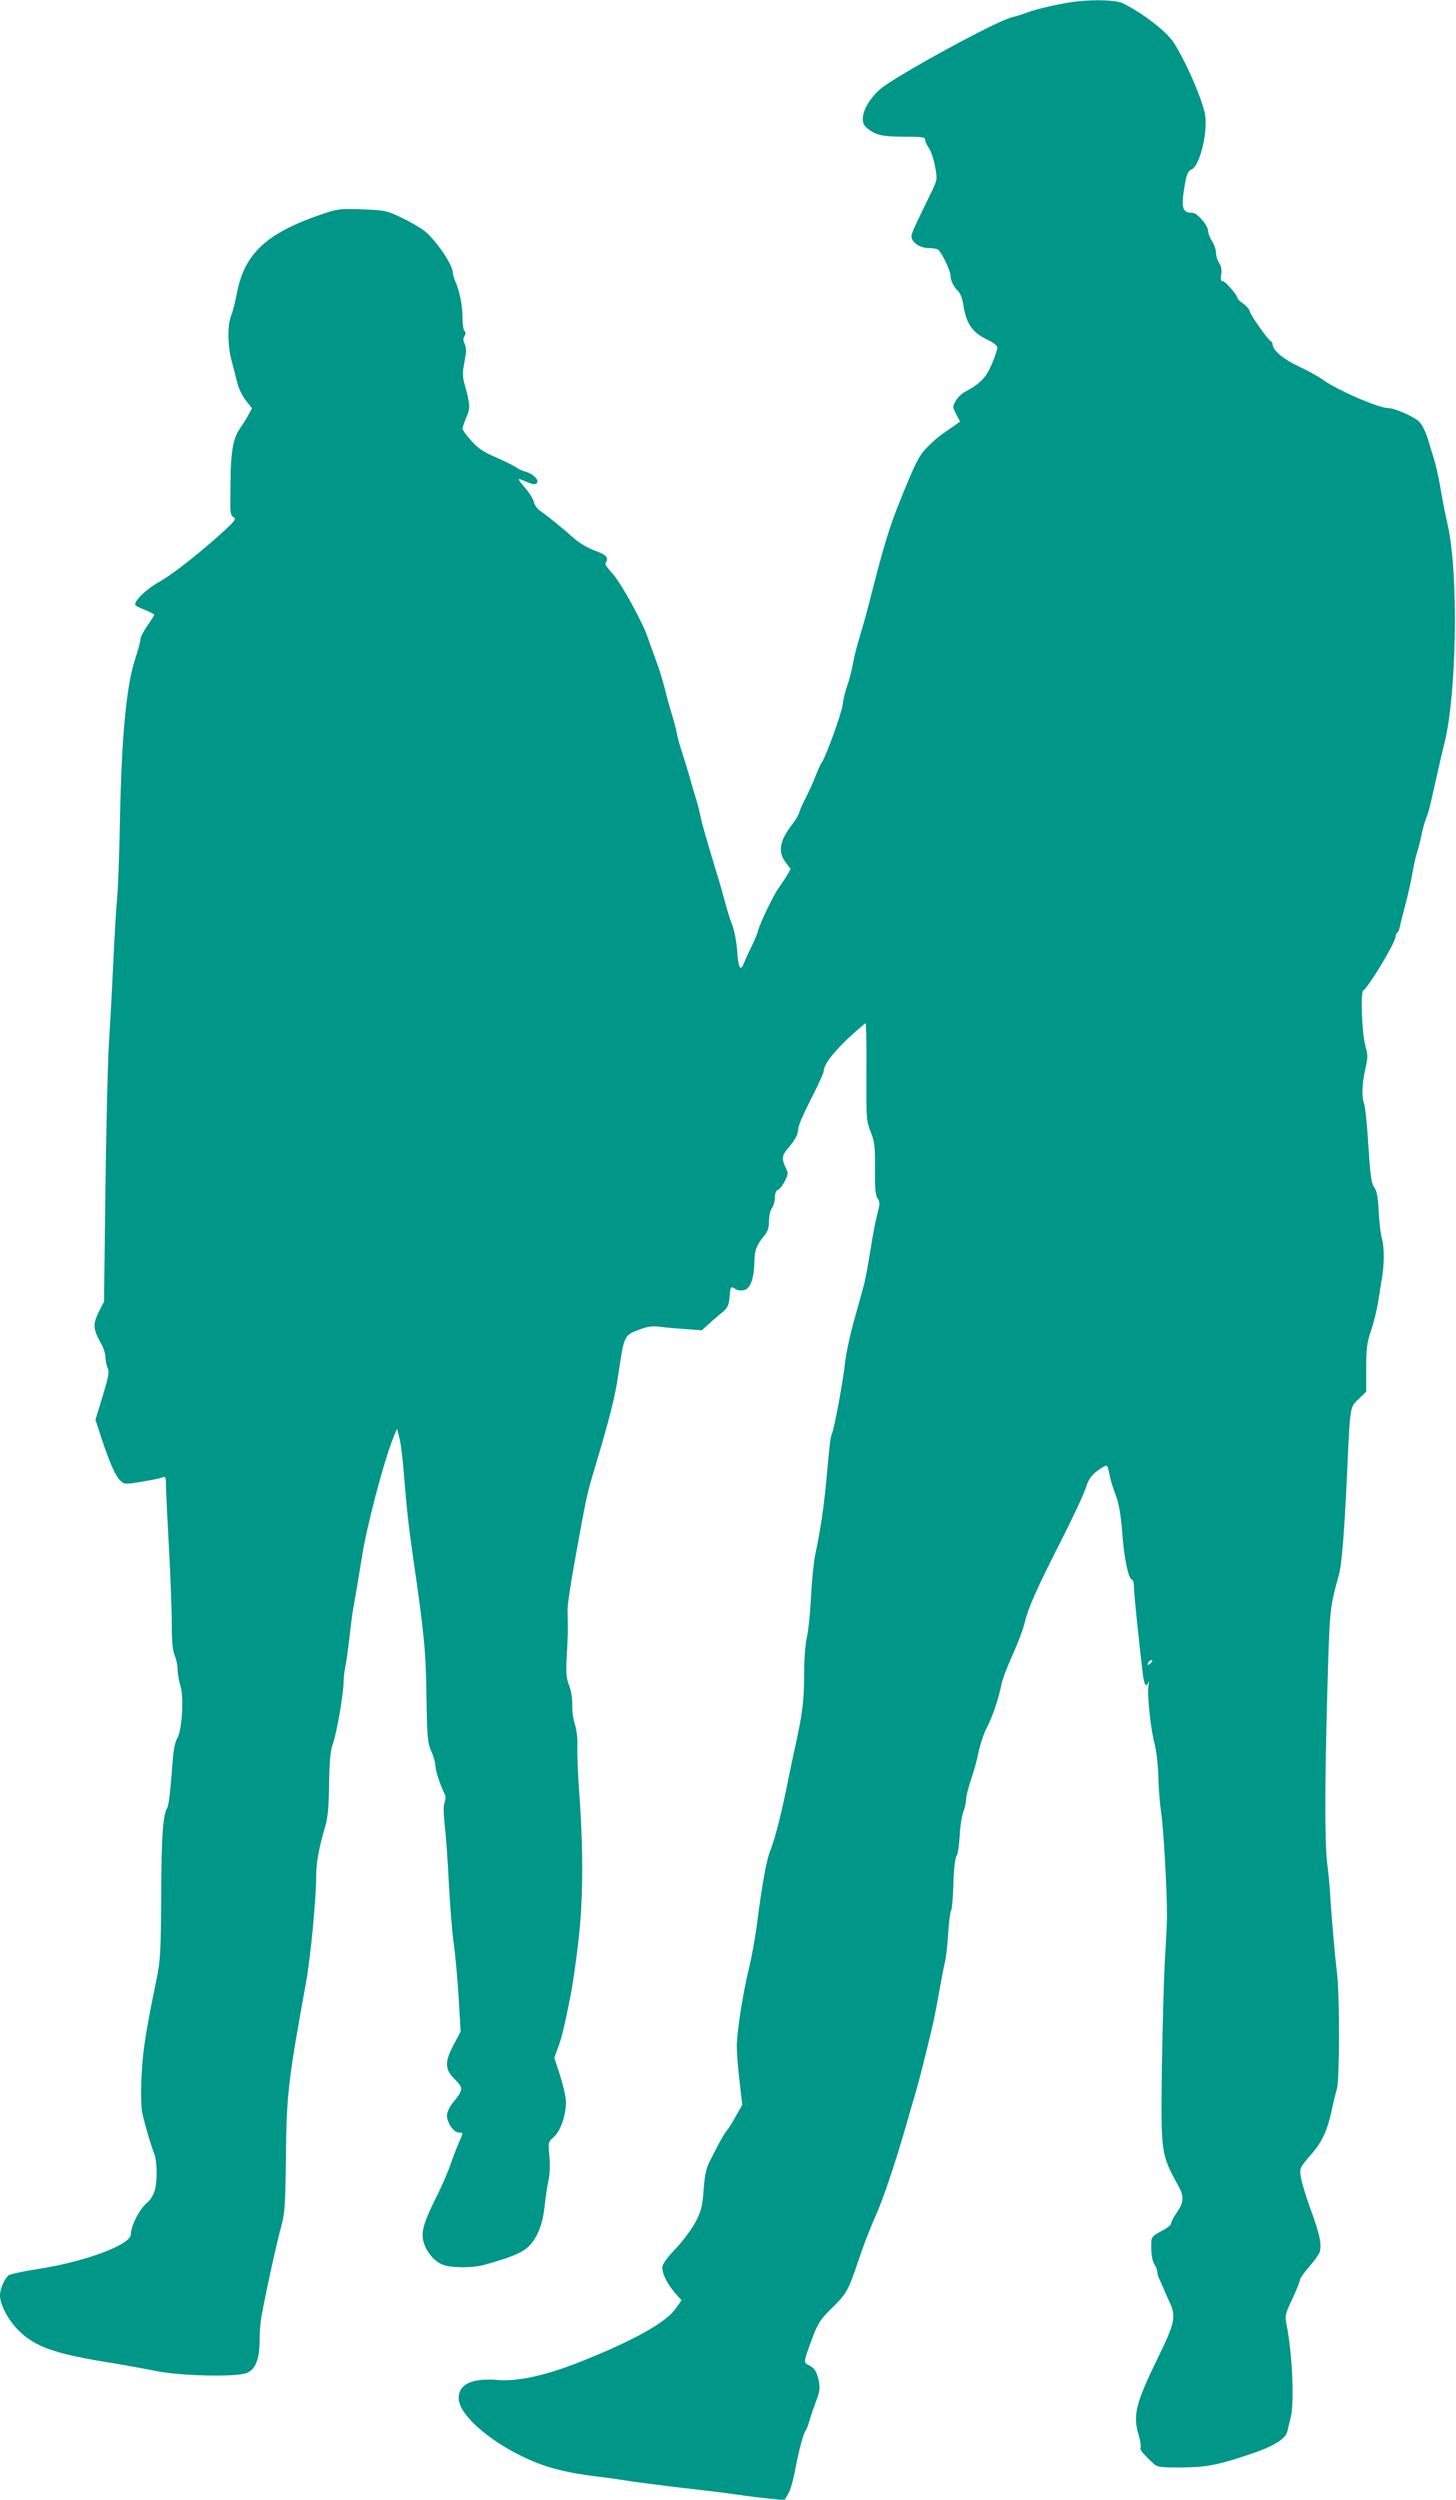
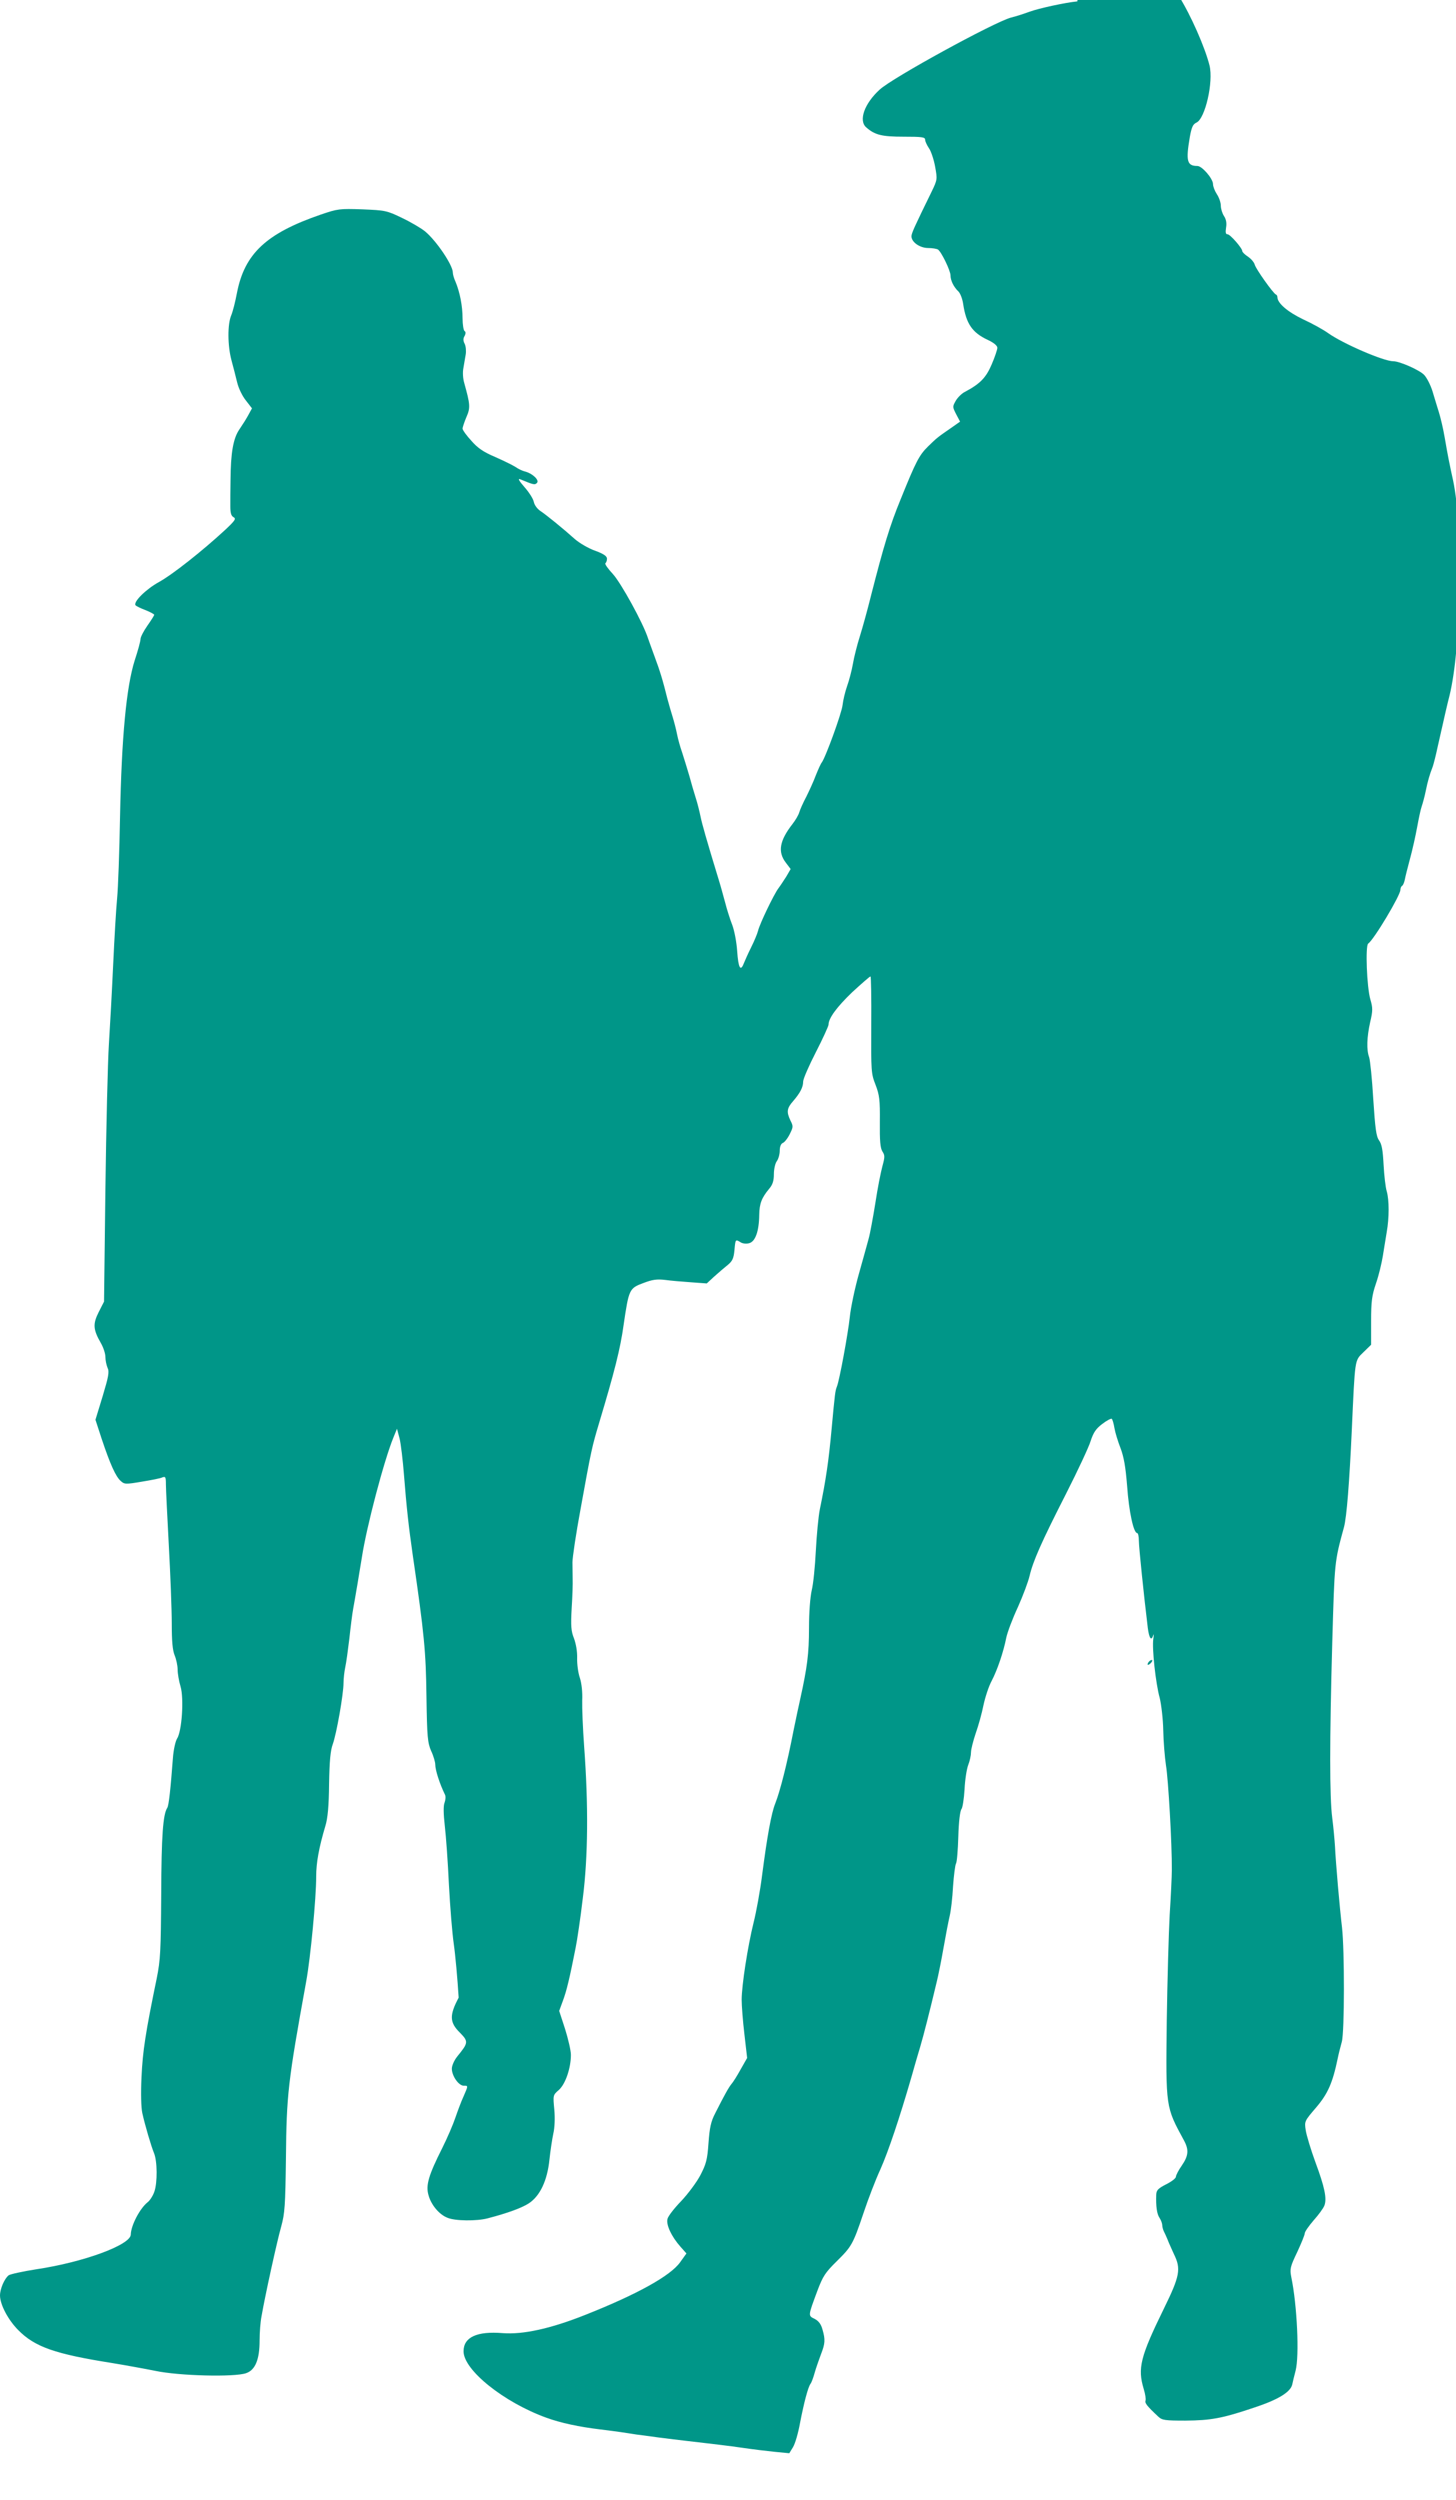
<svg xmlns="http://www.w3.org/2000/svg" version="1.0" width="746pt" height="1280pt" viewBox="0 0 746 1280" preserveAspectRatio="xMidYMid meet">
  <g transform="translate(0,1280) scale(0.1,-0.1)" fill="#009688" stroke="none">
-     <path d="M5520 12793 c-66 -7 -195 -35 -245 -53 -27 -10 -70 -24 -95 -30 -84 -22 -609 -309 -673 -369 -78 -71 -109 -158 -69 -193 44 -39 80 -48 192 -48 92 0 110 -2 110 -15 0 -9 9 -28 19 -43 11 -15 25 -57 32 -94 12 -66 12 -68 -18 -130 -87 -178 -103 -212 -103 -228 0 -30 43 -60 86 -60 21 0 44 -4 50 -8 17 -11 64 -108 64 -132 0 -26 16 -59 40 -82 10 -9 21 -38 25 -65 15 -100 46 -146 125 -183 32 -15 50 -30 50 -41 0 -9 -13 -48 -29 -85 -29 -68 -59 -99 -136 -140 -17 -8 -38 -29 -48 -46 -17 -30 -17 -32 2 -69 l20 -38 -47 -33 c-68 -47 -71 -49 -117 -94 -46 -45 -63 -79 -141 -272 -55 -134 -86 -237 -150 -487 -19 -77 -46 -174 -59 -215 -13 -41 -29 -104 -35 -139 -6 -35 -20 -87 -30 -115 -10 -28 -20 -71 -23 -96 -4 -41 -88 -271 -107 -295 -5 -6 -18 -35 -30 -65 -11 -30 -34 -80 -49 -110 -16 -30 -32 -66 -36 -80 -4 -14 -20 -41 -35 -60 -66 -85 -76 -142 -34 -197 l25 -33 -22 -38 c-13 -20 -31 -48 -41 -61 -23 -31 -95 -180 -104 -217 -4 -16 -20 -54 -35 -84 -15 -30 -32 -68 -38 -83 -17 -44 -28 -24 -34 63 -3 44 -14 104 -25 133 -11 28 -28 81 -37 117 -10 36 -23 85 -31 110 -66 216 -87 291 -95 330 -5 25 -15 65 -23 90 -8 25 -24 79 -35 120 -12 41 -29 95 -37 120 -9 25 -20 65 -25 90 -5 25 -15 65 -23 90 -8 25 -19 65 -26 90 -25 101 -40 148 -65 215 -14 39 -30 82 -35 97 -24 76 -139 285 -181 330 -25 27 -42 51 -37 54 4 3 8 13 8 23 0 13 -17 25 -61 41 -34 12 -80 39 -103 59 -65 58 -149 126 -178 145 -15 10 -30 30 -33 46 -3 16 -25 50 -48 76 -28 32 -35 45 -22 40 70 -29 75 -30 86 -19 14 14 -22 48 -59 58 -14 3 -37 14 -51 24 -14 9 -61 32 -104 51 -59 25 -89 45 -122 83 -25 27 -45 55 -45 62 0 7 9 34 20 60 21 48 19 64 -12 176 -6 20 -8 53 -4 73 3 20 9 51 12 70 3 18 1 43 -5 55 -8 15 -9 27 -1 40 7 13 7 22 0 26 -5 3 -10 33 -10 65 0 63 -14 134 -36 187 -8 17 -14 38 -14 48 0 37 -83 161 -142 210 -18 15 -70 46 -116 68 -80 39 -88 40 -205 45 -117 4 -126 3 -214 -27 -279 -96 -390 -200 -429 -401 -8 -43 -21 -95 -29 -114 -20 -46 -19 -157 1 -231 9 -33 22 -84 29 -113 7 -30 27 -71 45 -93 l31 -40 -18 -33 c-10 -19 -31 -52 -46 -74 -32 -46 -45 -119 -46 -262 -1 -47 -1 -106 -1 -132 0 -34 4 -49 16 -56 15 -8 9 -17 -42 -65 -117 -108 -270 -229 -339 -267 -67 -37 -132 -101 -121 -119 3 -4 26 -16 51 -25 25 -10 45 -21 45 -24 0 -4 -16 -29 -35 -56 -19 -27 -35 -58 -35 -68 0 -10 -13 -59 -30 -110 -43 -137 -67 -394 -75 -798 -3 -179 -10 -368 -15 -420 -5 -52 -14 -203 -20 -335 -6 -132 -16 -316 -22 -410 -6 -93 -14 -429 -18 -745 l-7 -575 -27 -53 c-31 -61 -29 -90 10 -158 13 -22 24 -55 24 -72 0 -17 5 -42 11 -56 10 -20 5 -45 -25 -145 l-37 -121 32 -98 c43 -129 72 -193 97 -215 19 -18 26 -18 109 -4 48 8 96 17 105 22 16 6 18 1 18 -36 0 -24 7 -165 15 -314 8 -148 15 -328 15 -398 0 -90 4 -138 15 -164 8 -19 15 -52 15 -72 0 -21 7 -60 15 -87 18 -61 7 -229 -18 -267 -8 -13 -18 -56 -21 -98 -12 -158 -21 -244 -29 -256 -22 -34 -30 -142 -31 -443 -2 -289 -4 -336 -23 -430 -58 -281 -72 -374 -78 -505 -4 -86 -2 -157 4 -185 15 -67 46 -171 60 -205 17 -40 18 -151 2 -197 -7 -21 -23 -46 -35 -55 -40 -32 -85 -119 -86 -165 0 -53 -242 -142 -484 -178 -70 -11 -134 -25 -142 -31 -22 -18 -44 -70 -44 -103 0 -47 42 -126 94 -178 85 -86 189 -122 480 -168 67 -11 166 -29 221 -40 122 -26 406 -33 466 -12 47 16 69 70 69 167 0 39 4 95 10 125 17 99 79 383 101 460 18 66 21 106 24 350 3 324 10 388 104 905 22 121 51 425 51 537 0 70 14 147 47 258 12 39 18 101 19 215 2 118 7 171 19 204 19 52 55 256 55 313 0 21 4 58 9 81 5 23 14 89 21 147 6 58 15 128 20 155 9 48 34 197 44 260 24 157 113 495 162 615 l18 44 13 -49 c7 -28 17 -113 23 -190 13 -163 23 -257 45 -410 59 -404 67 -492 70 -722 3 -209 6 -237 24 -279 12 -25 21 -57 21 -69 0 -29 23 -100 50 -155 4 -8 3 -26 -2 -40 -7 -16 -6 -58 1 -120 6 -52 16 -187 21 -300 6 -113 17 -250 25 -305 8 -55 19 -178 25 -274 l10 -174 -35 -66 c-48 -90 -47 -127 6 -179 45 -46 44 -52 -13 -122 -16 -20 -28 -47 -28 -63 0 -37 35 -87 61 -87 23 0 24 2 -2 -57 -12 -26 -30 -75 -41 -107 -11 -33 -41 -103 -67 -155 -70 -139 -85 -190 -71 -240 13 -50 54 -100 97 -117 39 -17 150 -18 207 -3 103 27 174 53 211 77 57 38 94 116 105 223 5 46 14 107 20 134 7 30 9 79 5 123 -7 73 -7 74 23 100 34 30 62 112 62 180 0 22 -14 82 -30 133 l-30 92 19 52 c19 50 35 118 65 270 8 39 25 153 37 255 27 211 29 478 7 775 -7 94 -11 201 -10 238 2 42 -3 87 -12 115 -9 26 -15 72 -14 102 1 33 -6 73 -16 100 -15 37 -17 64 -12 155 4 61 6 128 5 150 0 22 -1 60 -1 85 0 25 18 146 41 270 56 310 59 321 96 445 78 260 108 377 125 500 27 184 29 188 101 215 47 18 70 21 112 16 28 -4 88 -9 132 -12 l81 -6 39 36 c22 20 53 46 69 59 23 19 30 33 34 75 5 57 5 57 31 41 10 -7 30 -9 44 -5 32 8 51 61 52 146 1 57 12 86 51 133 18 21 24 41 24 75 0 26 7 56 15 66 8 11 15 35 15 53 0 21 6 36 15 40 9 3 25 23 36 45 18 36 19 41 4 70 -21 44 -19 63 14 100 36 42 51 71 51 100 0 13 29 80 65 150 36 70 65 134 65 141 0 33 42 90 121 166 48 44 90 81 94 81 3 0 5 -111 4 -247 -1 -239 -1 -250 22 -308 20 -53 23 -76 22 -189 -1 -99 2 -134 13 -152 13 -20 13 -28 0 -76 -8 -29 -25 -114 -36 -188 -12 -74 -27 -157 -35 -185 -7 -27 -30 -108 -50 -180 -20 -71 -41 -170 -46 -219 -9 -85 -53 -324 -66 -356 -9 -23 -10 -33 -27 -215 -15 -166 -30 -266 -60 -411 -8 -39 -17 -136 -21 -215 -4 -79 -13 -170 -21 -202 -8 -36 -14 -111 -14 -194 0 -130 -9 -200 -45 -363 -8 -36 -24 -110 -35 -165 -32 -165 -68 -307 -93 -370 -20 -49 -42 -172 -67 -365 -10 -80 -30 -190 -44 -245 -30 -122 -61 -321 -61 -395 0 -30 6 -110 14 -176 l14 -122 -33 -58 c-18 -33 -39 -66 -47 -75 -14 -17 -35 -54 -83 -149 -23 -44 -29 -74 -35 -154 -6 -86 -12 -107 -42 -165 -19 -36 -64 -96 -98 -132 -35 -36 -67 -77 -70 -91 -8 -30 20 -90 66 -142 l31 -35 -33 -46 c-50 -69 -219 -163 -484 -268 -178 -71 -320 -102 -424 -94 -133 11 -201 -21 -201 -93 0 -96 206 -261 424 -340 74 -27 168 -47 276 -60 52 -6 136 -18 185 -26 50 -7 170 -23 268 -34 98 -11 221 -26 275 -34 53 -8 129 -17 169 -21 l72 -7 19 31 c11 18 27 73 36 124 20 103 41 184 54 201 5 6 14 31 21 56 7 25 22 67 32 94 22 56 23 76 8 128 -7 26 -19 43 -40 54 -34 17 -35 12 14 144 28 74 40 93 98 150 78 77 84 87 139 250 23 69 61 168 85 220 40 89 99 264 160 475 14 50 34 119 45 155 18 61 48 179 84 330 9 36 25 117 36 180 11 63 25 135 31 160 6 25 14 92 17 150 4 58 11 111 15 117 5 7 10 69 12 139 2 75 9 131 16 140 6 7 13 53 16 101 2 49 11 105 19 126 8 20 14 49 14 64 0 15 11 58 24 97 14 39 32 104 40 145 9 41 27 97 42 124 29 56 60 146 75 222 6 28 32 97 59 155 26 58 53 130 60 160 18 76 59 170 187 421 60 118 117 240 126 270 14 43 27 63 59 87 22 17 44 29 49 27 4 -3 10 -24 14 -48 4 -23 18 -69 31 -102 17 -45 26 -95 34 -195 9 -130 33 -240 51 -240 5 0 9 -17 9 -39 0 -33 26 -284 46 -448 7 -53 18 -68 28 -36 3 10 3 1 0 -20 -7 -49 12 -226 33 -302 8 -33 17 -107 18 -165 1 -58 8 -139 14 -180 12 -71 31 -403 30 -535 0 -33 -5 -136 -11 -230 -5 -93 -12 -338 -15 -543 -5 -446 -6 -439 88 -612 26 -48 24 -78 -11 -129 -17 -24 -30 -50 -30 -57 0 -8 -22 -25 -50 -39 -41 -21 -50 -30 -51 -53 -2 -59 3 -98 17 -119 8 -12 14 -29 14 -38 0 -8 4 -23 9 -33 5 -9 13 -28 19 -42 5 -14 20 -46 32 -73 37 -75 30 -112 -51 -277 -122 -249 -136 -307 -104 -413 8 -26 12 -53 9 -60 -4 -12 7 -27 66 -82 19 -18 35 -20 138 -20 133 1 190 12 351 66 125 41 188 80 197 119 3 14 10 45 17 70 20 76 8 337 -22 480 -8 41 -6 52 30 127 21 45 39 89 39 97 0 8 21 38 46 67 25 28 50 62 55 76 13 36 1 94 -47 223 -23 63 -45 136 -49 162 -7 46 -6 47 53 116 60 70 85 126 111 252 5 25 15 63 21 85 14 51 14 470 1 585 -12 100 -32 330 -36 415 -2 33 -8 98 -14 145 -14 109 -14 393 0 900 12 417 11 410 60 590 14 51 28 233 40 495 17 374 14 356 60 401 l39 38 0 121 c0 101 4 131 25 193 14 40 29 103 35 140 6 37 15 92 20 123 13 72 13 165 0 209 -6 19 -13 80 -16 135 -4 75 -9 106 -23 125 -15 21 -20 60 -30 213 -6 103 -16 198 -21 213 -14 37 -12 103 5 179 14 60 14 73 1 118 -18 62 -26 274 -11 285 30 21 165 247 165 275 0 9 4 18 9 21 5 3 11 18 14 33 3 16 15 64 27 108 12 44 28 116 36 160 8 44 18 91 23 105 5 14 15 50 21 80 11 53 19 81 36 125 4 11 16 58 26 105 39 174 49 216 59 255 62 249 72 855 19 1105 -18 82 -27 126 -43 220 -8 47 -22 105 -30 130 -8 25 -22 72 -32 105 -10 33 -30 72 -44 86 -25 25 -125 69 -157 69 -50 0 -258 90 -334 144 -25 18 -83 50 -129 71 -77 37 -131 82 -131 113 0 6 -3 12 -8 14 -14 6 -102 130 -108 152 -3 12 -18 30 -34 41 -17 11 -30 24 -30 29 0 15 -62 86 -75 86 -10 0 -12 9 -8 35 4 23 0 43 -11 59 -9 14 -16 38 -16 53 0 15 -9 42 -20 58 -11 17 -20 40 -20 52 0 28 -56 93 -80 93 -53 0 -60 25 -39 147 9 51 16 67 34 75 45 20 88 209 67 293 -23 92 -95 256 -157 355 -37 58 -161 154 -264 204 -33 15 -134 19 -231 9z m378 -8507 c-7 -8 -15 -12 -17 -11 -5 6 10 25 20 25 5 0 4 -6 -3 -14z" />
+     <path d="M5520 12793 c-66 -7 -195 -35 -245 -53 -27 -10 -70 -24 -95 -30 -84 -22 -609 -309 -673 -369 -78 -71 -109 -158 -69 -193 44 -39 80 -48 192 -48 92 0 110 -2 110 -15 0 -9 9 -28 19 -43 11 -15 25 -57 32 -94 12 -66 12 -68 -18 -130 -87 -178 -103 -212 -103 -228 0 -30 43 -60 86 -60 21 0 44 -4 50 -8 17 -11 64 -108 64 -132 0 -26 16 -59 40 -82 10 -9 21 -38 25 -65 15 -100 46 -146 125 -183 32 -15 50 -30 50 -41 0 -9 -13 -48 -29 -85 -29 -68 -59 -99 -136 -140 -17 -8 -38 -29 -48 -46 -17 -30 -17 -32 2 -69 l20 -38 -47 -33 c-68 -47 -71 -49 -117 -94 -46 -45 -63 -79 -141 -272 -55 -134 -86 -237 -150 -487 -19 -77 -46 -174 -59 -215 -13 -41 -29 -104 -35 -139 -6 -35 -20 -87 -30 -115 -10 -28 -20 -71 -23 -96 -4 -41 -88 -271 -107 -295 -5 -6 -18 -35 -30 -65 -11 -30 -34 -80 -49 -110 -16 -30 -32 -66 -36 -80 -4 -14 -20 -41 -35 -60 -66 -85 -76 -142 -34 -197 l25 -33 -22 -38 c-13 -20 -31 -48 -41 -61 -23 -31 -95 -180 -104 -217 -4 -16 -20 -54 -35 -84 -15 -30 -32 -68 -38 -83 -17 -44 -28 -24 -34 63 -3 44 -14 104 -25 133 -11 28 -28 81 -37 117 -10 36 -23 85 -31 110 -66 216 -87 291 -95 330 -5 25 -15 65 -23 90 -8 25 -24 79 -35 120 -12 41 -29 95 -37 120 -9 25 -20 65 -25 90 -5 25 -15 65 -23 90 -8 25 -19 65 -26 90 -25 101 -40 148 -65 215 -14 39 -30 82 -35 97 -24 76 -139 285 -181 330 -25 27 -42 51 -37 54 4 3 8 13 8 23 0 13 -17 25 -61 41 -34 12 -80 39 -103 59 -65 58 -149 126 -178 145 -15 10 -30 30 -33 46 -3 16 -25 50 -48 76 -28 32 -35 45 -22 40 70 -29 75 -30 86 -19 14 14 -22 48 -59 58 -14 3 -37 14 -51 24 -14 9 -61 32 -104 51 -59 25 -89 45 -122 83 -25 27 -45 55 -45 62 0 7 9 34 20 60 21 48 19 64 -12 176 -6 20 -8 53 -4 73 3 20 9 51 12 70 3 18 1 43 -5 55 -8 15 -9 27 -1 40 7 13 7 22 0 26 -5 3 -10 33 -10 65 0 63 -14 134 -36 187 -8 17 -14 38 -14 48 0 37 -83 161 -142 210 -18 15 -70 46 -116 68 -80 39 -88 40 -205 45 -117 4 -126 3 -214 -27 -279 -96 -390 -200 -429 -401 -8 -43 -21 -95 -29 -114 -20 -46 -19 -157 1 -231 9 -33 22 -84 29 -113 7 -30 27 -71 45 -93 l31 -40 -18 -33 c-10 -19 -31 -52 -46 -74 -32 -46 -45 -119 -46 -262 -1 -47 -1 -106 -1 -132 0 -34 4 -49 16 -56 15 -8 9 -17 -42 -65 -117 -108 -270 -229 -339 -267 -67 -37 -132 -101 -121 -119 3 -4 26 -16 51 -25 25 -10 45 -21 45 -24 0 -4 -16 -29 -35 -56 -19 -27 -35 -58 -35 -68 0 -10 -13 -59 -30 -110 -43 -137 -67 -394 -75 -798 -3 -179 -10 -368 -15 -420 -5 -52 -14 -203 -20 -335 -6 -132 -16 -316 -22 -410 -6 -93 -14 -429 -18 -745 l-7 -575 -27 -53 c-31 -61 -29 -90 10 -158 13 -22 24 -55 24 -72 0 -17 5 -42 11 -56 10 -20 5 -45 -25 -145 l-37 -121 32 -98 c43 -129 72 -193 97 -215 19 -18 26 -18 109 -4 48 8 96 17 105 22 16 6 18 1 18 -36 0 -24 7 -165 15 -314 8 -148 15 -328 15 -398 0 -90 4 -138 15 -164 8 -19 15 -52 15 -72 0 -21 7 -60 15 -87 18 -61 7 -229 -18 -267 -8 -13 -18 -56 -21 -98 -12 -158 -21 -244 -29 -256 -22 -34 -30 -142 -31 -443 -2 -289 -4 -336 -23 -430 -58 -281 -72 -374 -78 -505 -4 -86 -2 -157 4 -185 15 -67 46 -171 60 -205 17 -40 18 -151 2 -197 -7 -21 -23 -46 -35 -55 -40 -32 -85 -119 -86 -165 0 -53 -242 -142 -484 -178 -70 -11 -134 -25 -142 -31 -22 -18 -44 -70 -44 -103 0 -47 42 -126 94 -178 85 -86 189 -122 480 -168 67 -11 166 -29 221 -40 122 -26 406 -33 466 -12 47 16 69 70 69 167 0 39 4 95 10 125 17 99 79 383 101 460 18 66 21 106 24 350 3 324 10 388 104 905 22 121 51 425 51 537 0 70 14 147 47 258 12 39 18 101 19 215 2 118 7 171 19 204 19 52 55 256 55 313 0 21 4 58 9 81 5 23 14 89 21 147 6 58 15 128 20 155 9 48 34 197 44 260 24 157 113 495 162 615 l18 44 13 -49 c7 -28 17 -113 23 -190 13 -163 23 -257 45 -410 59 -404 67 -492 70 -722 3 -209 6 -237 24 -279 12 -25 21 -57 21 -69 0 -29 23 -100 50 -155 4 -8 3 -26 -2 -40 -7 -16 -6 -58 1 -120 6 -52 16 -187 21 -300 6 -113 17 -250 25 -305 8 -55 19 -178 25 -274 c-48 -90 -47 -127 6 -179 45 -46 44 -52 -13 -122 -16 -20 -28 -47 -28 -63 0 -37 35 -87 61 -87 23 0 24 2 -2 -57 -12 -26 -30 -75 -41 -107 -11 -33 -41 -103 -67 -155 -70 -139 -85 -190 -71 -240 13 -50 54 -100 97 -117 39 -17 150 -18 207 -3 103 27 174 53 211 77 57 38 94 116 105 223 5 46 14 107 20 134 7 30 9 79 5 123 -7 73 -7 74 23 100 34 30 62 112 62 180 0 22 -14 82 -30 133 l-30 92 19 52 c19 50 35 118 65 270 8 39 25 153 37 255 27 211 29 478 7 775 -7 94 -11 201 -10 238 2 42 -3 87 -12 115 -9 26 -15 72 -14 102 1 33 -6 73 -16 100 -15 37 -17 64 -12 155 4 61 6 128 5 150 0 22 -1 60 -1 85 0 25 18 146 41 270 56 310 59 321 96 445 78 260 108 377 125 500 27 184 29 188 101 215 47 18 70 21 112 16 28 -4 88 -9 132 -12 l81 -6 39 36 c22 20 53 46 69 59 23 19 30 33 34 75 5 57 5 57 31 41 10 -7 30 -9 44 -5 32 8 51 61 52 146 1 57 12 86 51 133 18 21 24 41 24 75 0 26 7 56 15 66 8 11 15 35 15 53 0 21 6 36 15 40 9 3 25 23 36 45 18 36 19 41 4 70 -21 44 -19 63 14 100 36 42 51 71 51 100 0 13 29 80 65 150 36 70 65 134 65 141 0 33 42 90 121 166 48 44 90 81 94 81 3 0 5 -111 4 -247 -1 -239 -1 -250 22 -308 20 -53 23 -76 22 -189 -1 -99 2 -134 13 -152 13 -20 13 -28 0 -76 -8 -29 -25 -114 -36 -188 -12 -74 -27 -157 -35 -185 -7 -27 -30 -108 -50 -180 -20 -71 -41 -170 -46 -219 -9 -85 -53 -324 -66 -356 -9 -23 -10 -33 -27 -215 -15 -166 -30 -266 -60 -411 -8 -39 -17 -136 -21 -215 -4 -79 -13 -170 -21 -202 -8 -36 -14 -111 -14 -194 0 -130 -9 -200 -45 -363 -8 -36 -24 -110 -35 -165 -32 -165 -68 -307 -93 -370 -20 -49 -42 -172 -67 -365 -10 -80 -30 -190 -44 -245 -30 -122 -61 -321 -61 -395 0 -30 6 -110 14 -176 l14 -122 -33 -58 c-18 -33 -39 -66 -47 -75 -14 -17 -35 -54 -83 -149 -23 -44 -29 -74 -35 -154 -6 -86 -12 -107 -42 -165 -19 -36 -64 -96 -98 -132 -35 -36 -67 -77 -70 -91 -8 -30 20 -90 66 -142 l31 -35 -33 -46 c-50 -69 -219 -163 -484 -268 -178 -71 -320 -102 -424 -94 -133 11 -201 -21 -201 -93 0 -96 206 -261 424 -340 74 -27 168 -47 276 -60 52 -6 136 -18 185 -26 50 -7 170 -23 268 -34 98 -11 221 -26 275 -34 53 -8 129 -17 169 -21 l72 -7 19 31 c11 18 27 73 36 124 20 103 41 184 54 201 5 6 14 31 21 56 7 25 22 67 32 94 22 56 23 76 8 128 -7 26 -19 43 -40 54 -34 17 -35 12 14 144 28 74 40 93 98 150 78 77 84 87 139 250 23 69 61 168 85 220 40 89 99 264 160 475 14 50 34 119 45 155 18 61 48 179 84 330 9 36 25 117 36 180 11 63 25 135 31 160 6 25 14 92 17 150 4 58 11 111 15 117 5 7 10 69 12 139 2 75 9 131 16 140 6 7 13 53 16 101 2 49 11 105 19 126 8 20 14 49 14 64 0 15 11 58 24 97 14 39 32 104 40 145 9 41 27 97 42 124 29 56 60 146 75 222 6 28 32 97 59 155 26 58 53 130 60 160 18 76 59 170 187 421 60 118 117 240 126 270 14 43 27 63 59 87 22 17 44 29 49 27 4 -3 10 -24 14 -48 4 -23 18 -69 31 -102 17 -45 26 -95 34 -195 9 -130 33 -240 51 -240 5 0 9 -17 9 -39 0 -33 26 -284 46 -448 7 -53 18 -68 28 -36 3 10 3 1 0 -20 -7 -49 12 -226 33 -302 8 -33 17 -107 18 -165 1 -58 8 -139 14 -180 12 -71 31 -403 30 -535 0 -33 -5 -136 -11 -230 -5 -93 -12 -338 -15 -543 -5 -446 -6 -439 88 -612 26 -48 24 -78 -11 -129 -17 -24 -30 -50 -30 -57 0 -8 -22 -25 -50 -39 -41 -21 -50 -30 -51 -53 -2 -59 3 -98 17 -119 8 -12 14 -29 14 -38 0 -8 4 -23 9 -33 5 -9 13 -28 19 -42 5 -14 20 -46 32 -73 37 -75 30 -112 -51 -277 -122 -249 -136 -307 -104 -413 8 -26 12 -53 9 -60 -4 -12 7 -27 66 -82 19 -18 35 -20 138 -20 133 1 190 12 351 66 125 41 188 80 197 119 3 14 10 45 17 70 20 76 8 337 -22 480 -8 41 -6 52 30 127 21 45 39 89 39 97 0 8 21 38 46 67 25 28 50 62 55 76 13 36 1 94 -47 223 -23 63 -45 136 -49 162 -7 46 -6 47 53 116 60 70 85 126 111 252 5 25 15 63 21 85 14 51 14 470 1 585 -12 100 -32 330 -36 415 -2 33 -8 98 -14 145 -14 109 -14 393 0 900 12 417 11 410 60 590 14 51 28 233 40 495 17 374 14 356 60 401 l39 38 0 121 c0 101 4 131 25 193 14 40 29 103 35 140 6 37 15 92 20 123 13 72 13 165 0 209 -6 19 -13 80 -16 135 -4 75 -9 106 -23 125 -15 21 -20 60 -30 213 -6 103 -16 198 -21 213 -14 37 -12 103 5 179 14 60 14 73 1 118 -18 62 -26 274 -11 285 30 21 165 247 165 275 0 9 4 18 9 21 5 3 11 18 14 33 3 16 15 64 27 108 12 44 28 116 36 160 8 44 18 91 23 105 5 14 15 50 21 80 11 53 19 81 36 125 4 11 16 58 26 105 39 174 49 216 59 255 62 249 72 855 19 1105 -18 82 -27 126 -43 220 -8 47 -22 105 -30 130 -8 25 -22 72 -32 105 -10 33 -30 72 -44 86 -25 25 -125 69 -157 69 -50 0 -258 90 -334 144 -25 18 -83 50 -129 71 -77 37 -131 82 -131 113 0 6 -3 12 -8 14 -14 6 -102 130 -108 152 -3 12 -18 30 -34 41 -17 11 -30 24 -30 29 0 15 -62 86 -75 86 -10 0 -12 9 -8 35 4 23 0 43 -11 59 -9 14 -16 38 -16 53 0 15 -9 42 -20 58 -11 17 -20 40 -20 52 0 28 -56 93 -80 93 -53 0 -60 25 -39 147 9 51 16 67 34 75 45 20 88 209 67 293 -23 92 -95 256 -157 355 -37 58 -161 154 -264 204 -33 15 -134 19 -231 9z m378 -8507 c-7 -8 -15 -12 -17 -11 -5 6 10 25 20 25 5 0 4 -6 -3 -14z" />
  </g>
</svg>